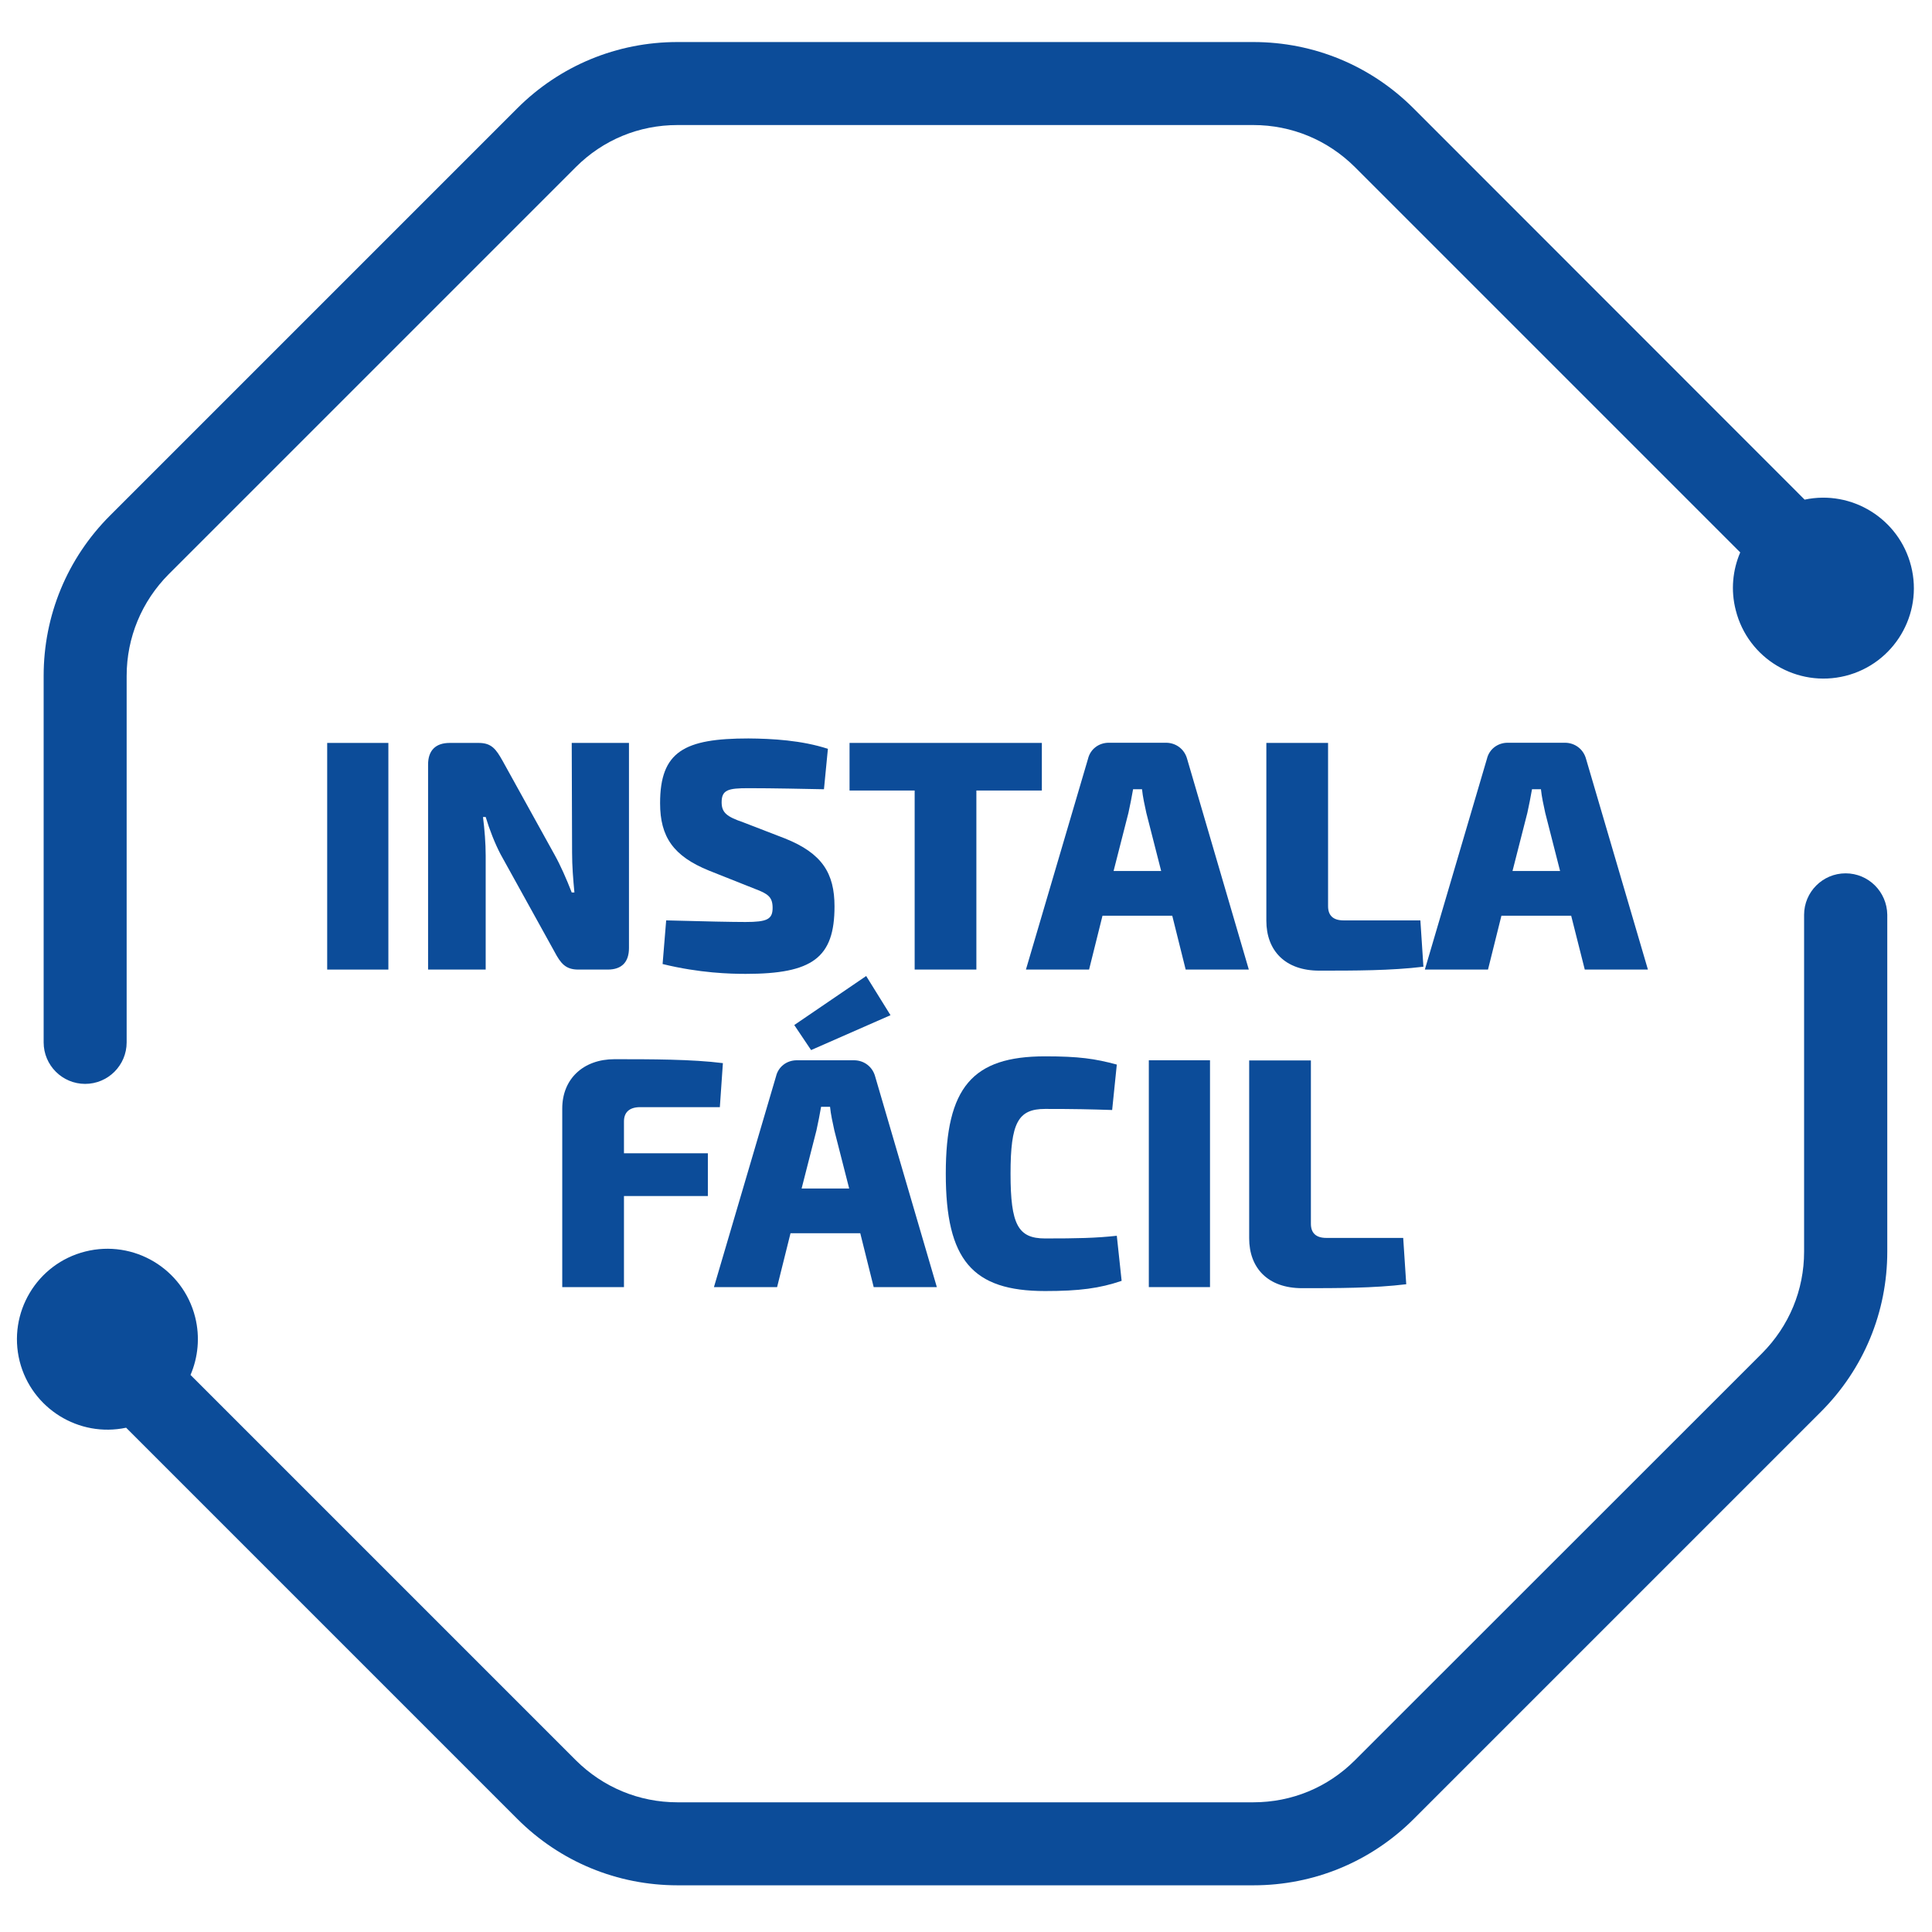
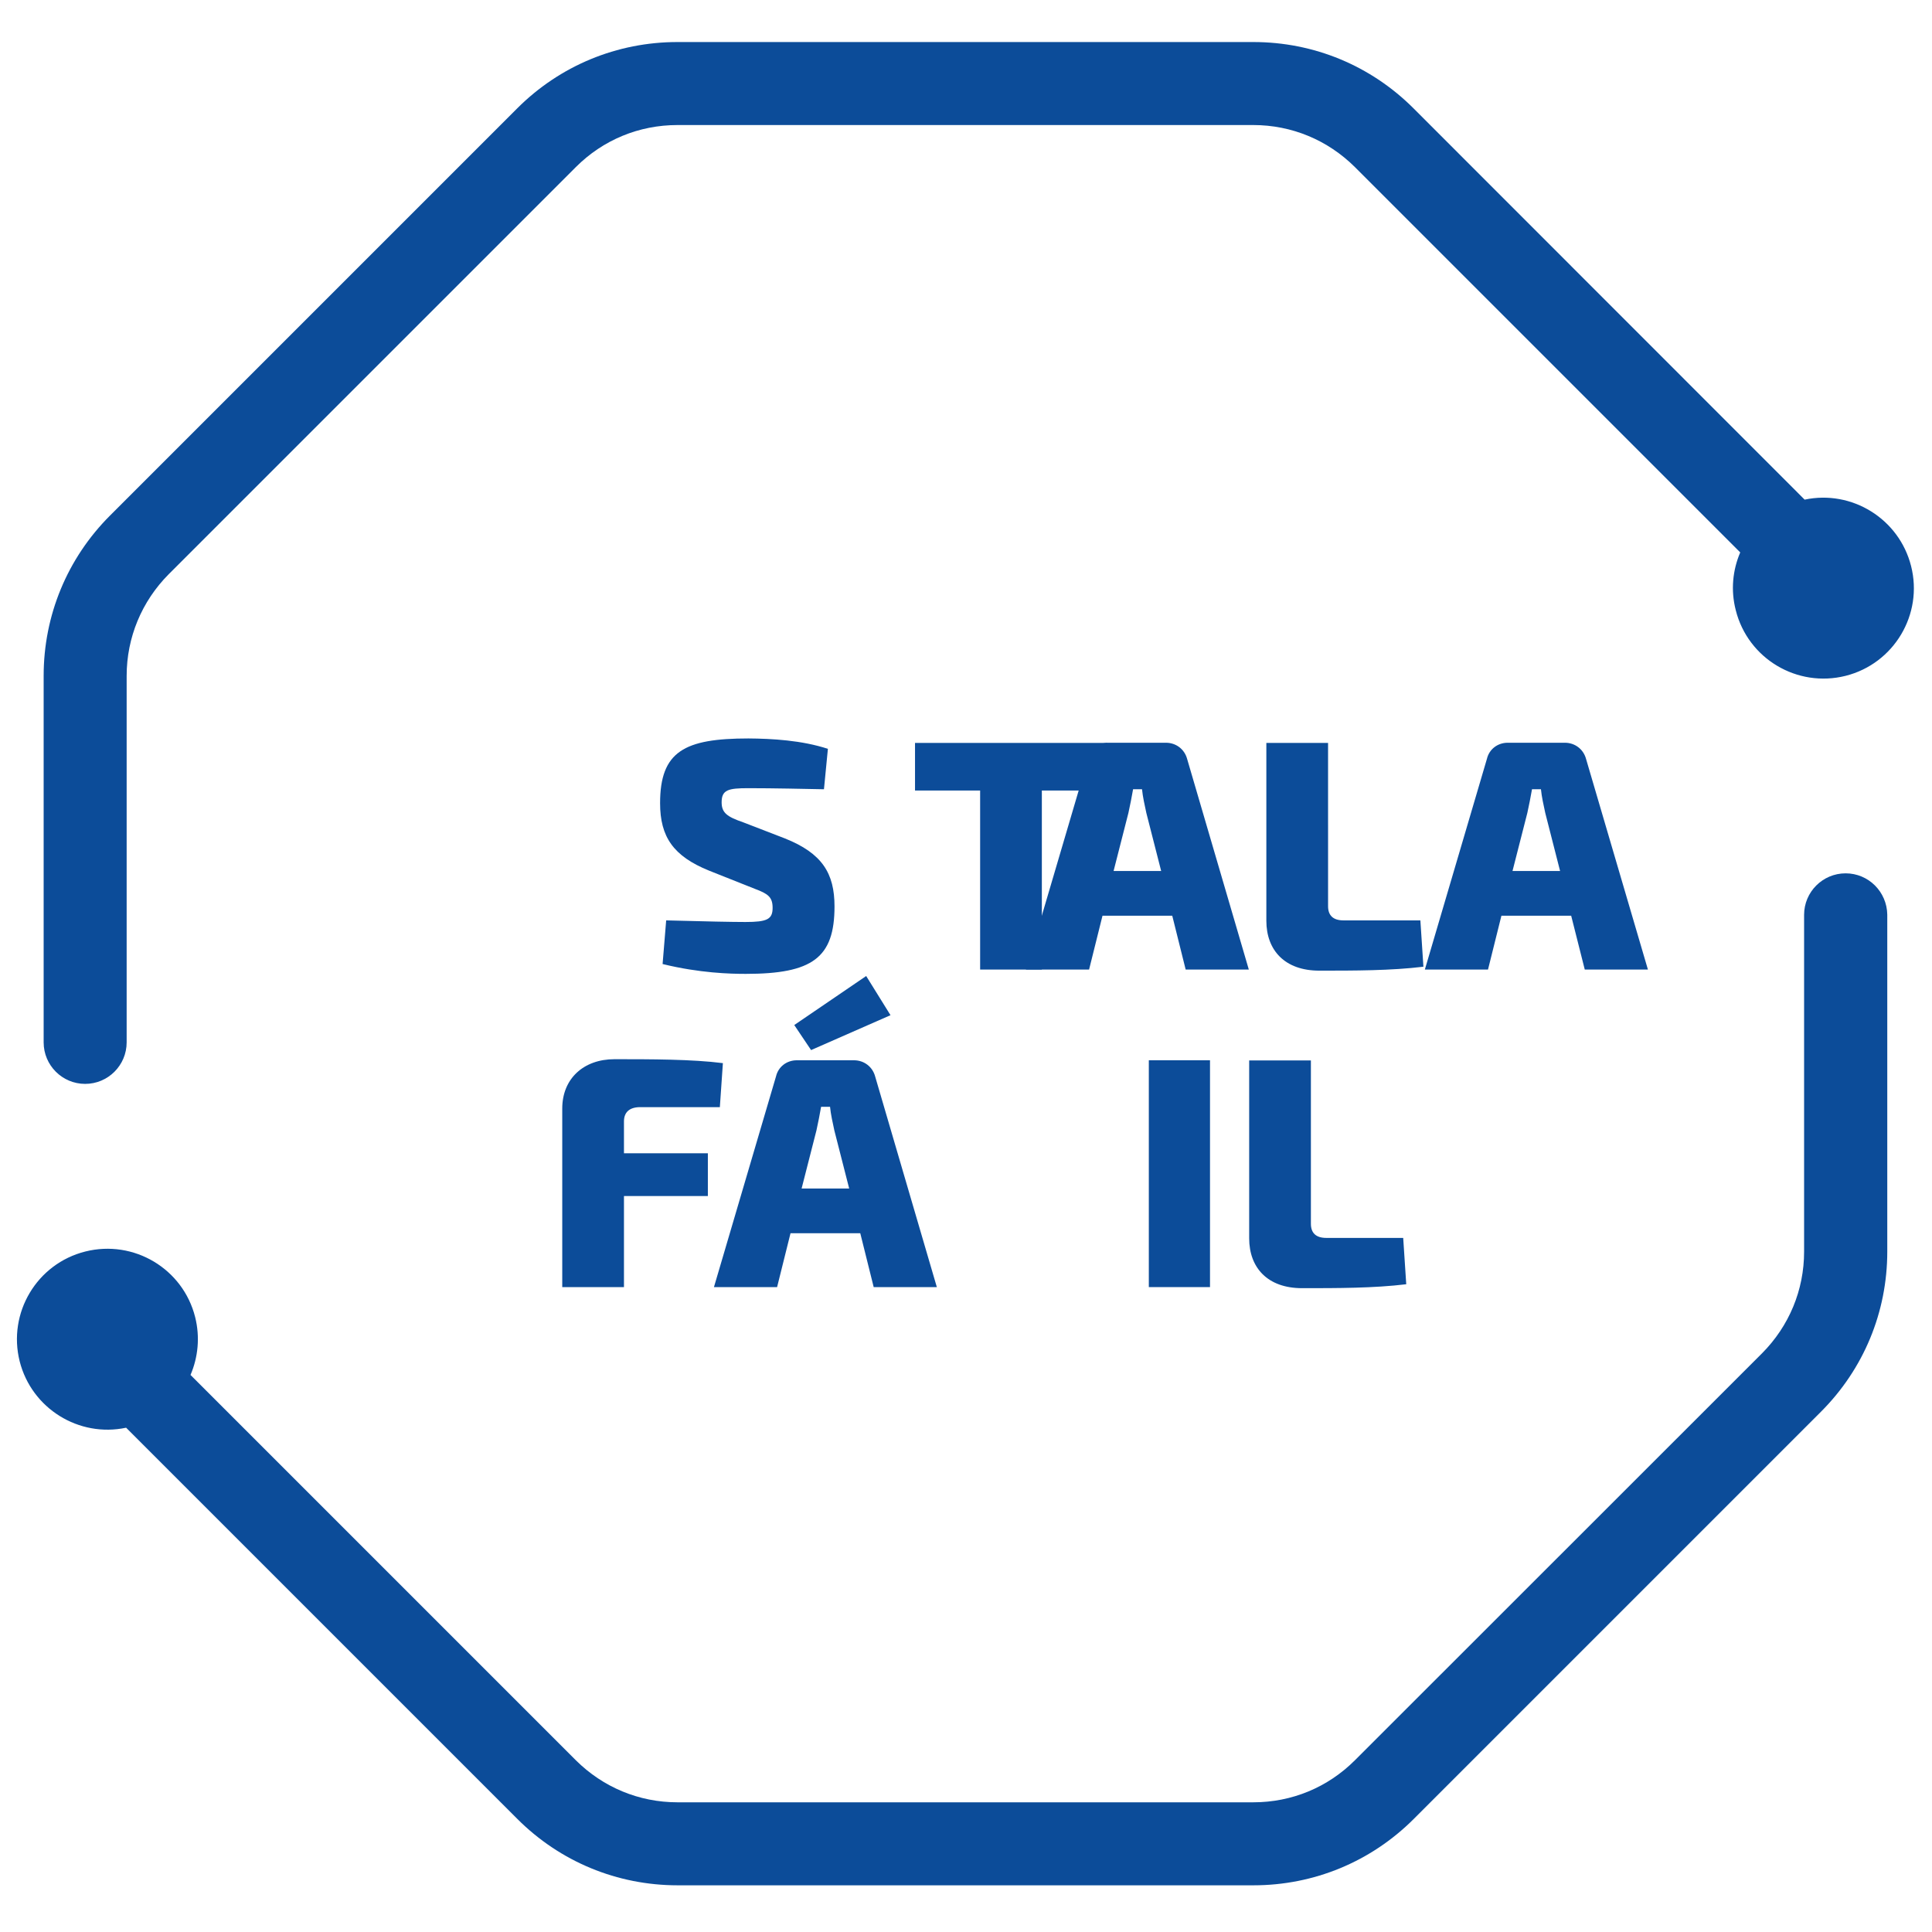
<svg xmlns="http://www.w3.org/2000/svg" id="Layer_1" x="0px" y="0px" viewBox="0 0 1080 1080" style="enable-background:new 0 0 1080 1080;" xml:space="preserve">
-   <rect style="fill:none;" width="1080" height="1080" />
  <g>
    <path style="fill:#0C4C99;" d="M1031.7,488.2c-12.8,0-23.2,10.4-23.2,23.2v188.3c0,21.5-8.4,41.6-23.5,56.8L757.4,984  c-15.2,15.2-35.3,23.5-56.8,23.5H378.7c-21.5,0-41.6-8.4-56.8-23.5L106.5,768.6c4.2-9.8,5.4-21.1,2.6-32.3  c-6.8-27.1-34.3-43.5-61.4-36.7c-27.1,6.8-43.5,34.3-36.7,61.4c6.7,26.4,33.1,42.7,59.5,37.1l218.7,218.7  c23.9,23.9,55.8,37.1,89.6,37.1h321.9c33.8,0,65.7-13.2,89.6-37.1l227.6-227.6c23.9-23.9,37.1-55.7,37.1-89.6V511.3  C1054.8,498.5,1044.5,488.2,1031.7,488.2z" />
    <path style="fill:#0C4C99;" d="M1068.3,316.4c-6.7-26.4-33.1-42.7-59.5-37.1L790.2,60.6c-23.9-23.9-55.7-37.1-89.6-37.1H378.7  c-33.8,0-65.7,13.2-89.6,37.1L61.5,288.2c-23.9,23.9-37.1,55.8-37.1,89.6v204.9c0,12.8,10.4,23.2,23.2,23.2  c12.8,0,23.2-10.4,23.2-23.2V377.8c0-21.4,8.4-41.6,23.5-56.8L321.9,93.4c15.2-15.2,35.3-23.5,56.8-23.5h321.9  c21.5,0,41.6,8.4,56.8,23.5l215.4,215.4c-4.2,9.8-5.4,21.1-2.5,32.3c6.8,27.1,34.3,43.5,61.4,36.7  C1058.7,371,1075.2,343.5,1068.3,316.4z" />
    <g>
-       <path style="fill:#0C4C99;" d="M217.1,542h-34.2V415.3h34.2V542z" />
-       <path style="fill:#0C4C99;" d="M351.6,529.9c0,7.9-4,12.1-11.9,12.1h-16.4c-7.2,0-9.9-3.5-13.4-10.1l-30.1-54.4   c-3.1-5.9-6.2-13.8-8.3-20.8H270c0.9,7.2,1.5,14.7,1.5,21.7V542h-32.2V427.4c0-7.9,4.2-12.1,12.1-12.1h16.2   c7.2,0,9.7,3.5,13.4,10.1l29,52.4c3.3,5.9,6.6,13.4,9.6,21.1h1.5c-0.7-7.5-1.3-14.7-1.3-22.2l-0.2-61.4h32V529.9z" />
      <path style="fill:#0C4C99;" d="M462.8,418.6l-2.2,22.6c-10.8-0.2-27.6-0.6-42.3-0.6c-11.2,0-14.9,0.9-14.9,7.9   c0,5.9,3.1,8.1,12.1,11.2l23.3,9c20.8,8.3,27.7,19.5,27.7,38c0,28.7-12.3,37.7-49.6,37.7c-8.5,0-25.7-0.4-46.5-5.5l2-24.4   c22.6,0.6,36.7,0.9,44.3,0.9c12.1,0,15.2-1.5,15.2-7.9c0-6.1-2.6-7.9-10.1-10.7l-25.4-10.1c-20-8.1-27.4-18.9-27.4-37.7   c0-29,13.6-36.2,49.4-36.2C431.5,412.9,448.1,413.8,462.8,418.6z" />
-       <path style="fill:#0C4C99;" d="M582.4,441.9h-36.6V542h-34.5V441.9h-36.4v-26.6h107.5V441.9z" />
+       <path style="fill:#0C4C99;" d="M582.4,441.9V542h-34.5V441.9h-36.4v-26.6h107.5V441.9z" />
      <path style="fill:#0C4C99;" d="M655.3,511.9h-39l-7.5,30.1h-35.3l34.7-117.8c1.3-5.5,6.1-9,11.6-9h32c5.5,0,10.3,3.5,11.8,9   L698.1,542h-35.3L655.3,511.9z M649.1,486.9l-8.3-32.5c-0.9-4.2-2-9-2.4-13.2h-5c-0.7,4.2-1.7,9-2.6,13.2l-8.3,32.5H649.1z" />
      <path style="fill:#0C4C99;" d="M742.4,506.6c0,5.1,2.8,7.9,8.6,7.9h43l1.7,25.9c-18,2.2-38.6,2.2-58.2,2.2   c-19.3,0-29.6-11.4-29.6-27.9v-99.4h34.5V506.6z" />
      <path style="fill:#0C4C99;" d="M878.3,511.9h-39l-7.5,30.1h-35.3l34.7-117.8c1.3-5.5,6.1-9,11.6-9h32c5.5,0,10.3,3.5,11.8,9   L921.2,542h-35.3L878.3,511.9z M872.1,486.9l-8.3-32.5c-0.9-4.2-2-9-2.4-13.2h-5c-0.7,4.2-1.7,9-2.6,13.2l-8.3,32.5H872.1z" />
    </g>
    <g>
      <path style="fill:#0C4C99;" d="M348.8,626.9v17.8h46.9v23.9h-46.9v50.9h-34.5v-99.8c0-16.7,11.9-27.6,29.2-27.6   c20.2,0,43.5,0,60.6,2.2l-1.7,24.6h-44.8C351.8,619,348.8,621.8,348.8,626.9z" />
      <path style="fill:#0C4C99;" d="M480.9,689.4h-39l-7.5,30.1h-35.3l34.7-117.8c1.3-5.5,6.1-9,11.6-9h32c5.5,0,10.3,3.5,11.8,9   l34.5,117.8h-35.3L480.9,689.4z M453.4,587l-9.4-14l40.2-27.4l13.6,21.9L453.4,587z M474.7,664.4l-8.3-32.5c-0.9-4.2-2-9-2.4-13.2   h-5c-0.7,4.2-1.7,9-2.6,13.2l-8.3,32.5H474.7z" />
-       <path style="fill:#0C4C99;" d="M624.3,595.1l-2.6,25.4c-12.5-0.4-20.6-0.6-37.5-0.6c-15.1,0-19.3,7.7-19.3,36.2   c0,28.5,4.2,36.2,19.3,36.2c17.8,0,28.3-0.2,40.1-1.5L627,716c-12.3,4.2-23.7,5.7-42.8,5.7c-40.6,0-55.5-17.3-55.5-65.6   c0-48.3,14.9-65.6,55.5-65.6C603.1,590.5,612.1,591.8,624.3,595.1z" />
      <path style="fill:#0C4C99;" d="M676.4,719.5h-34.2V592.7h34.2V719.5z" />
      <path style="fill:#0C4C99;" d="M732.8,684.1c0,5.1,2.8,7.9,8.6,7.9h43l1.7,25.9c-18,2.2-38.6,2.2-58.2,2.2   c-19.3,0-29.6-11.4-29.6-27.9v-99.4h34.5V684.1z" />
    </g>
  </g>
</svg>